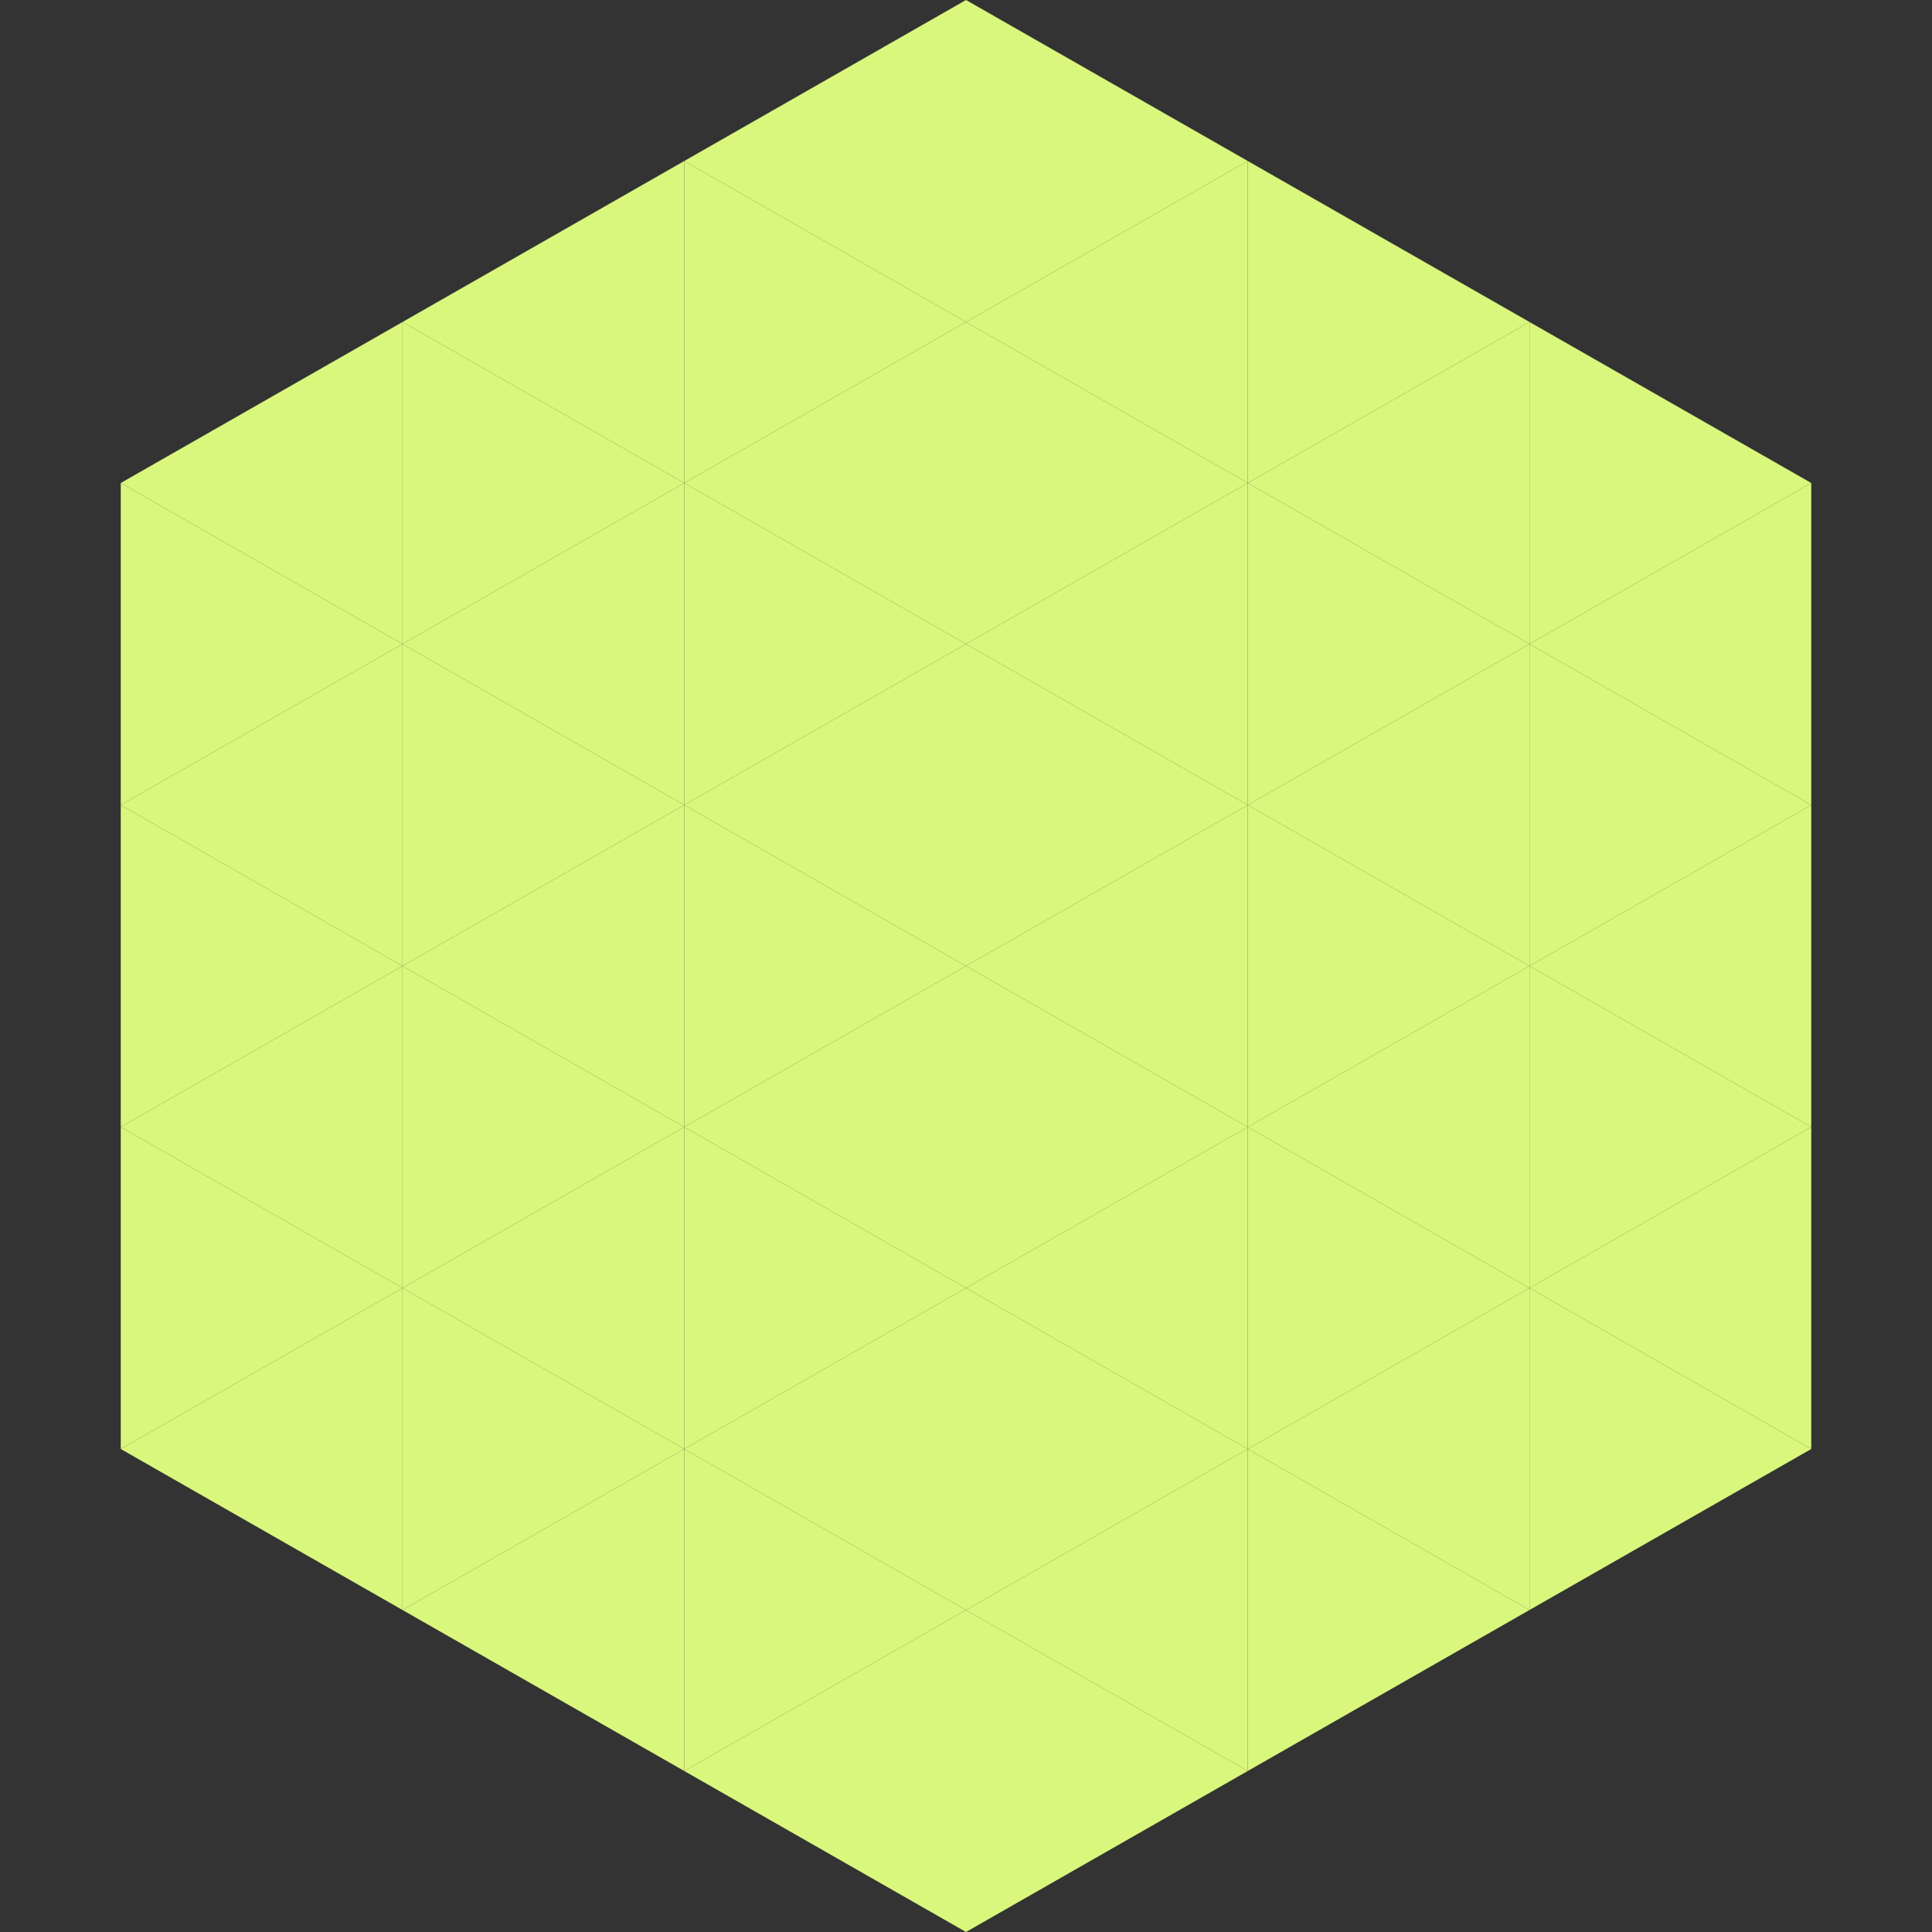
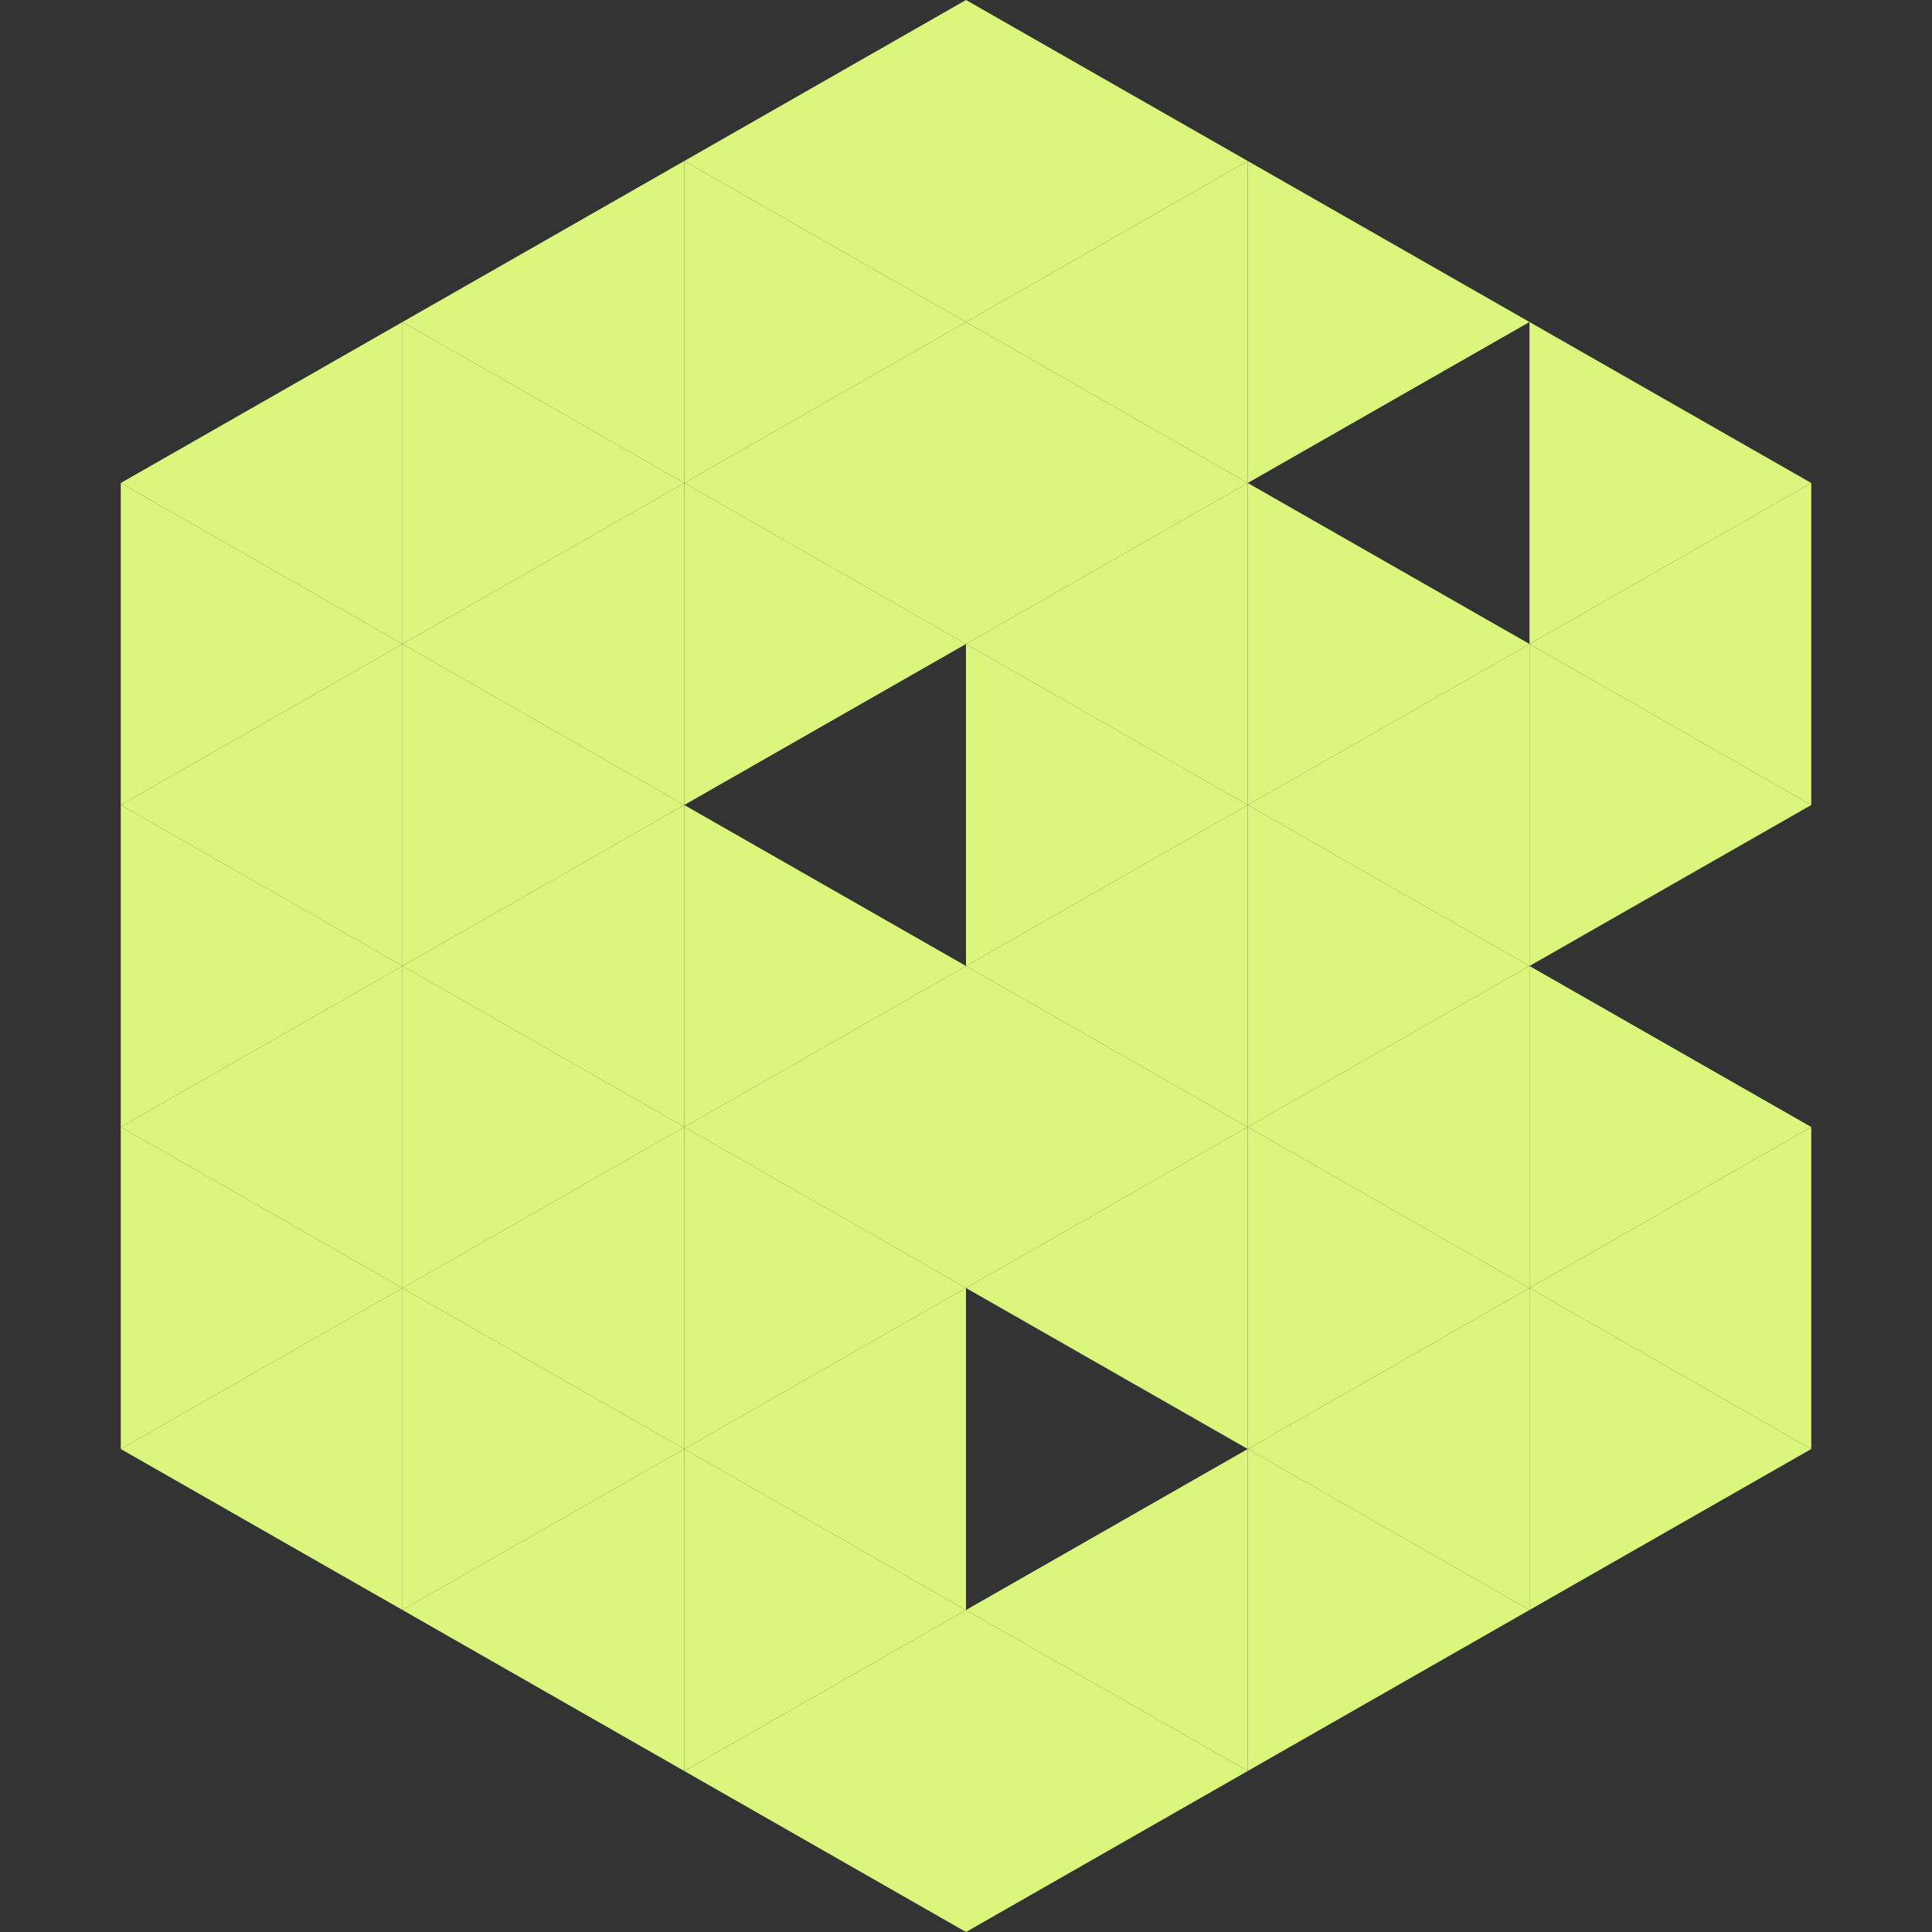
<svg xmlns="http://www.w3.org/2000/svg" width="240" height="240">
  <rect width="100%" height="100%" fill="#333333" stroke="none" />
  <polygon points="50,40 15,60 50,80" style="fill:rgb(217,247,124)" />
  <polygon points="190,40 225,60 190,80" style="fill:rgb(217,247,124)" />
  <polygon points="15,60 50,80 15,100" style="fill:rgb(217,247,124)" />
  <polygon points="225,60 190,80 225,100" style="fill:rgb(217,247,124)" />
  <polygon points="50,80 15,100 50,120" style="fill:rgb(217,247,124)" />
  <polygon points="190,80 225,100 190,120" style="fill:rgb(217,247,124)" />
  <polygon points="15,100 50,120 15,140" style="fill:rgb(217,247,124)" />
-   <polygon points="225,100 190,120 225,140" style="fill:rgb(217,247,124)" />
  <polygon points="50,120 15,140 50,160" style="fill:rgb(217,247,124)" />
  <polygon points="190,120 225,140 190,160" style="fill:rgb(217,247,124)" />
  <polygon points="15,140 50,160 15,180" style="fill:rgb(217,247,124)" />
  <polygon points="225,140 190,160 225,180" style="fill:rgb(217,247,124)" />
  <polygon points="50,160 15,180 50,200" style="fill:rgb(217,247,124)" />
  <polygon points="190,160 225,180 190,200" style="fill:rgb(217,247,124)" />
  <polygon points="15,180 50,200 15,220" style="fill:rgb(255,255,255); fill-opacity:0" />
  <polygon points="225,180 190,200 225,220" style="fill:rgb(255,255,255); fill-opacity:0" />
  <polygon points="50,0 85,20 50,40" style="fill:rgb(255,255,255); fill-opacity:0" />
  <polygon points="190,0 155,20 190,40" style="fill:rgb(255,255,255); fill-opacity:0" />
  <polygon points="85,20 50,40 85,60" style="fill:rgb(217,247,124)" />
  <polygon points="155,20 190,40 155,60" style="fill:rgb(217,247,124)" />
  <polygon points="50,40 85,60 50,80" style="fill:rgb(217,247,124)" />
-   <polygon points="190,40 155,60 190,80" style="fill:rgb(217,247,124)" />
  <polygon points="85,60 50,80 85,100" style="fill:rgb(217,247,124)" />
  <polygon points="155,60 190,80 155,100" style="fill:rgb(217,247,124)" />
  <polygon points="50,80 85,100 50,120" style="fill:rgb(217,247,124)" />
  <polygon points="190,80 155,100 190,120" style="fill:rgb(217,247,124)" />
  <polygon points="85,100 50,120 85,140" style="fill:rgb(217,247,124)" />
  <polygon points="155,100 190,120 155,140" style="fill:rgb(217,247,124)" />
  <polygon points="50,120 85,140 50,160" style="fill:rgb(217,247,124)" />
  <polygon points="190,120 155,140 190,160" style="fill:rgb(217,247,124)" />
  <polygon points="85,140 50,160 85,180" style="fill:rgb(217,247,124)" />
  <polygon points="155,140 190,160 155,180" style="fill:rgb(217,247,124)" />
  <polygon points="50,160 85,180 50,200" style="fill:rgb(217,247,124)" />
  <polygon points="190,160 155,180 190,200" style="fill:rgb(217,247,124)" />
  <polygon points="85,180 50,200 85,220" style="fill:rgb(217,247,124)" />
  <polygon points="155,180 190,200 155,220" style="fill:rgb(217,247,124)" />
  <polygon points="120,0 85,20 120,40" style="fill:rgb(217,247,124)" />
  <polygon points="120,0 155,20 120,40" style="fill:rgb(217,247,124)" />
  <polygon points="85,20 120,40 85,60" style="fill:rgb(217,247,124)" />
  <polygon points="155,20 120,40 155,60" style="fill:rgb(217,247,124)" />
  <polygon points="120,40 85,60 120,80" style="fill:rgb(217,247,124)" />
  <polygon points="120,40 155,60 120,80" style="fill:rgb(217,247,124)" />
  <polygon points="85,60 120,80 85,100" style="fill:rgb(217,247,124)" />
  <polygon points="155,60 120,80 155,100" style="fill:rgb(217,247,124)" />
-   <polygon points="120,80 85,100 120,120" style="fill:rgb(217,247,124)" />
  <polygon points="120,80 155,100 120,120" style="fill:rgb(217,247,124)" />
  <polygon points="85,100 120,120 85,140" style="fill:rgb(217,247,124)" />
  <polygon points="155,100 120,120 155,140" style="fill:rgb(217,247,124)" />
  <polygon points="120,120 85,140 120,160" style="fill:rgb(217,247,124)" />
  <polygon points="120,120 155,140 120,160" style="fill:rgb(217,247,124)" />
  <polygon points="85,140 120,160 85,180" style="fill:rgb(217,247,124)" />
  <polygon points="155,140 120,160 155,180" style="fill:rgb(217,247,124)" />
  <polygon points="120,160 85,180 120,200" style="fill:rgb(217,247,124)" />
-   <polygon points="120,160 155,180 120,200" style="fill:rgb(217,247,124)" />
  <polygon points="85,180 120,200 85,220" style="fill:rgb(217,247,124)" />
  <polygon points="155,180 120,200 155,220" style="fill:rgb(217,247,124)" />
  <polygon points="120,200 85,220 120,240" style="fill:rgb(217,247,124)" />
  <polygon points="120,200 155,220 120,240" style="fill:rgb(217,247,124)" />
  <polygon points="85,220 120,240 85,260" style="fill:rgb(255,255,255); fill-opacity:0" />
  <polygon points="155,220 120,240 155,260" style="fill:rgb(255,255,255); fill-opacity:0" />
</svg>